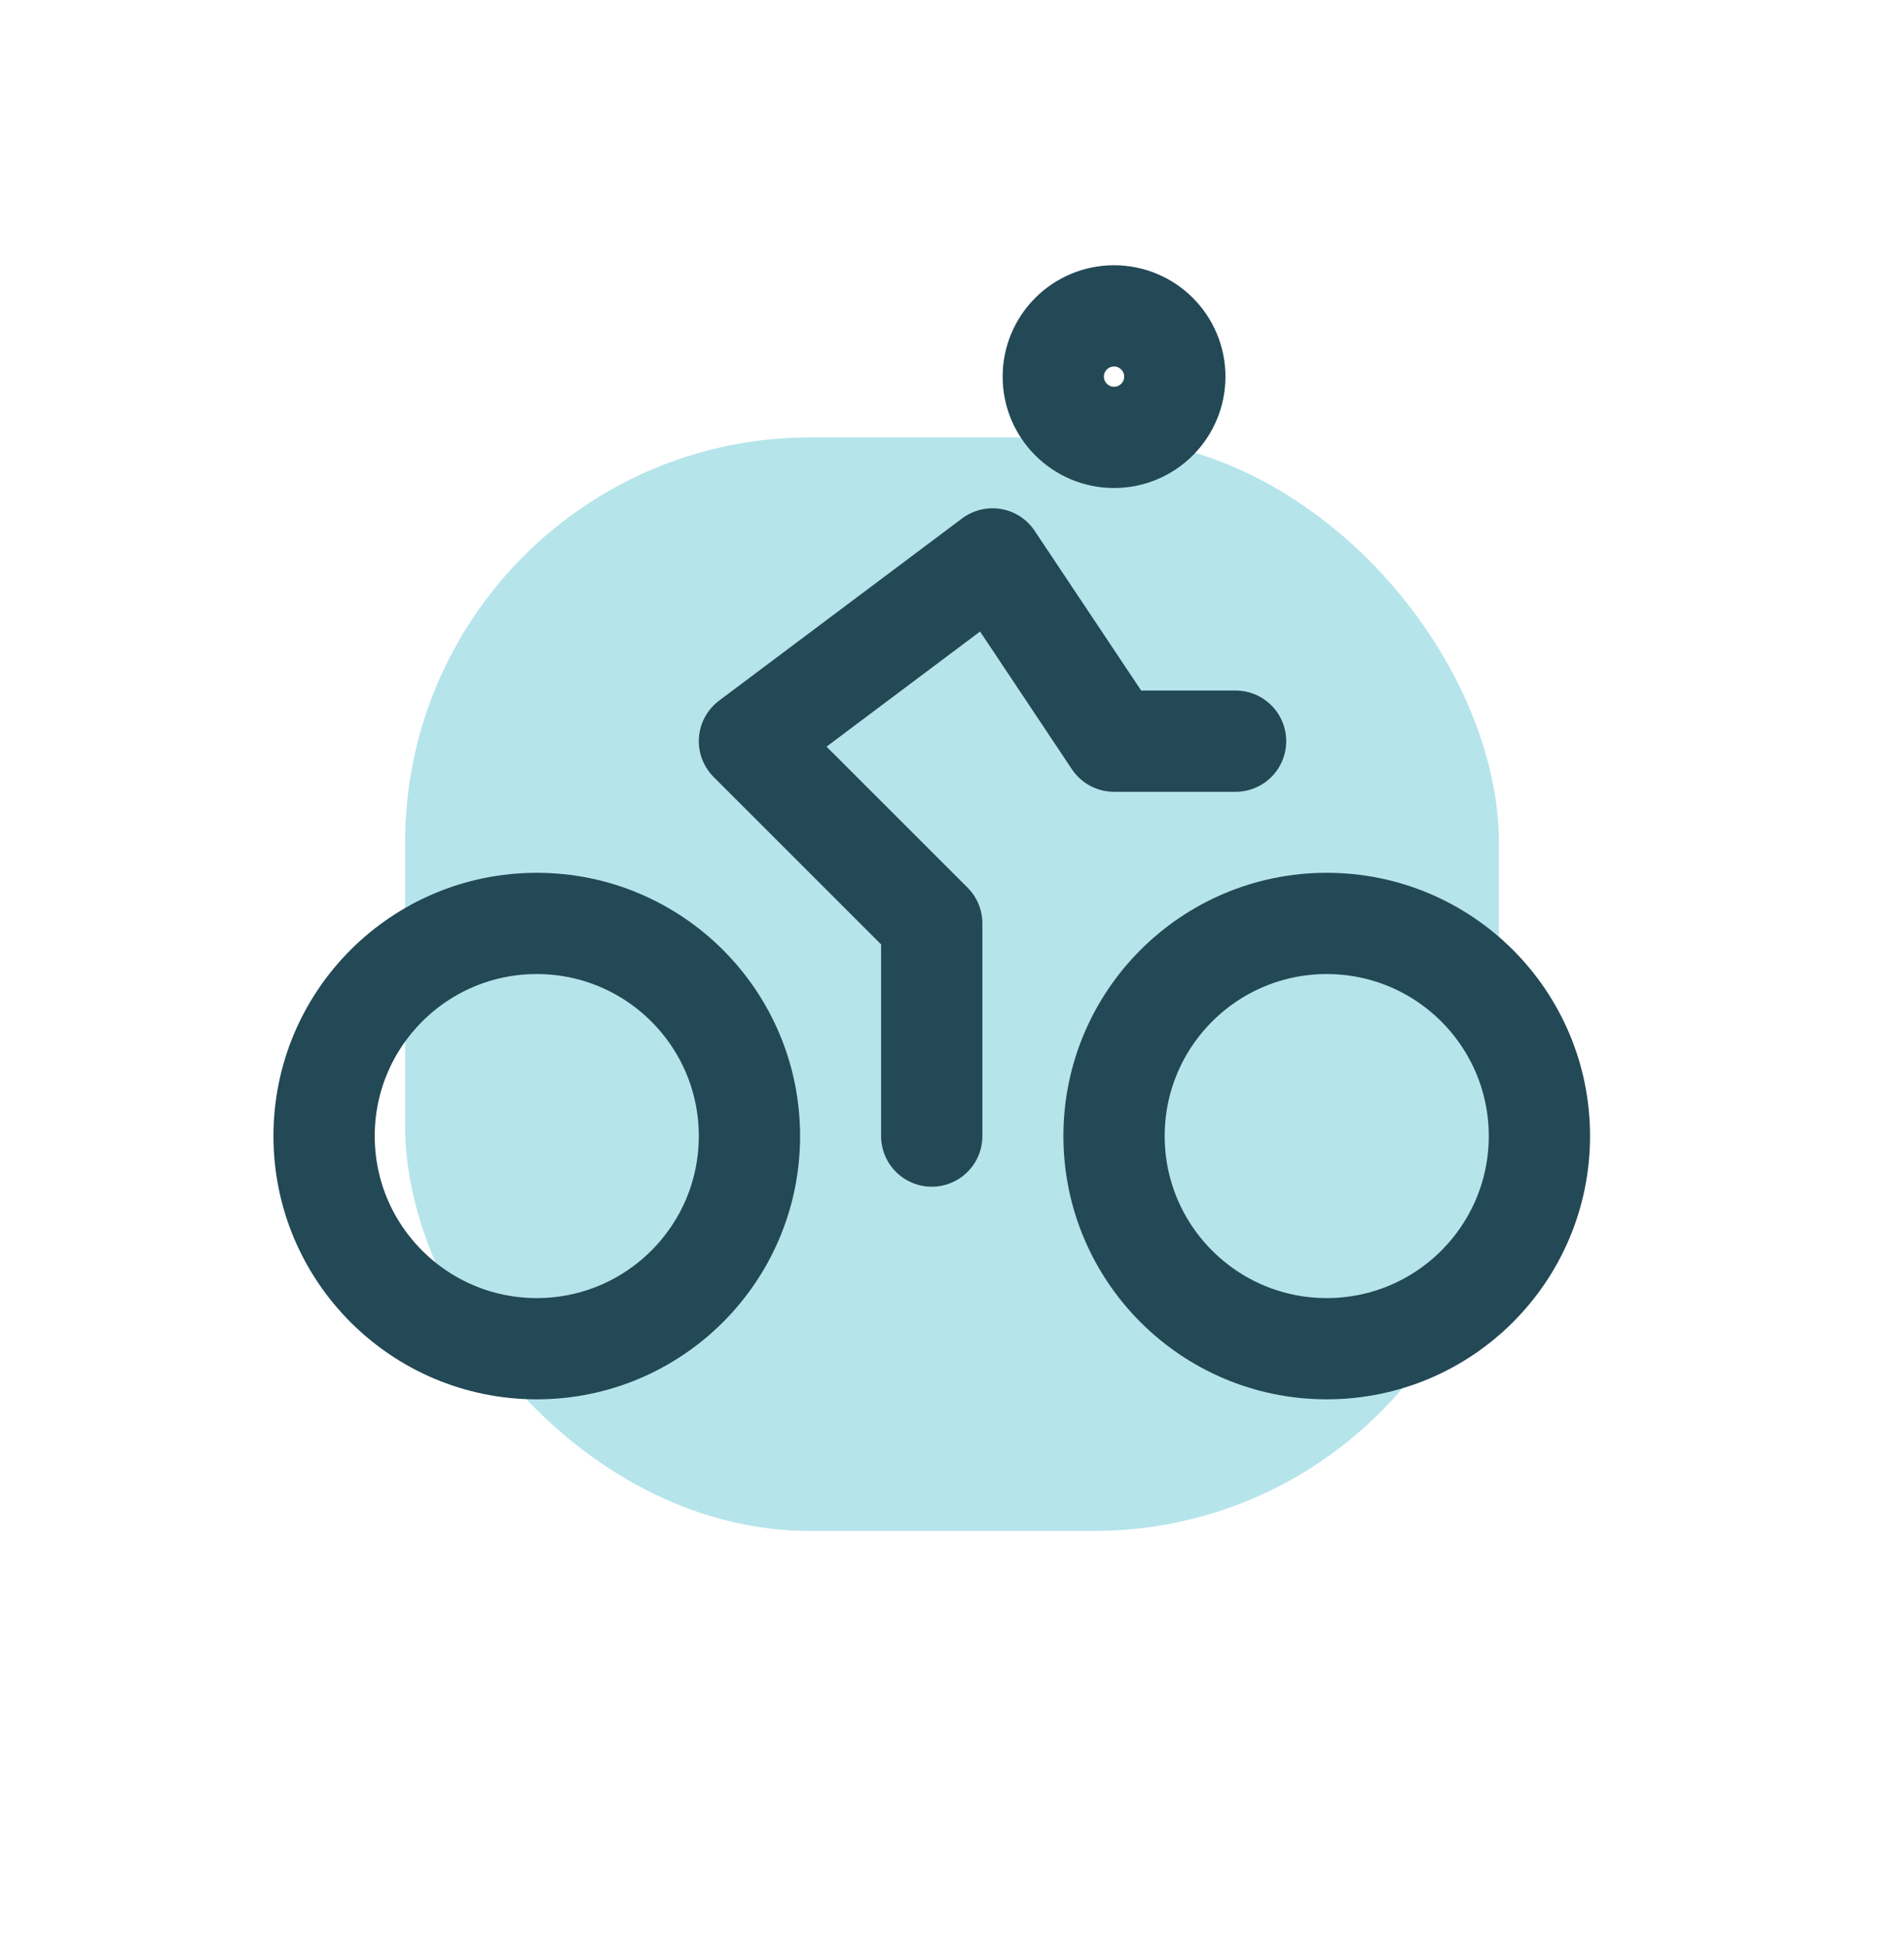
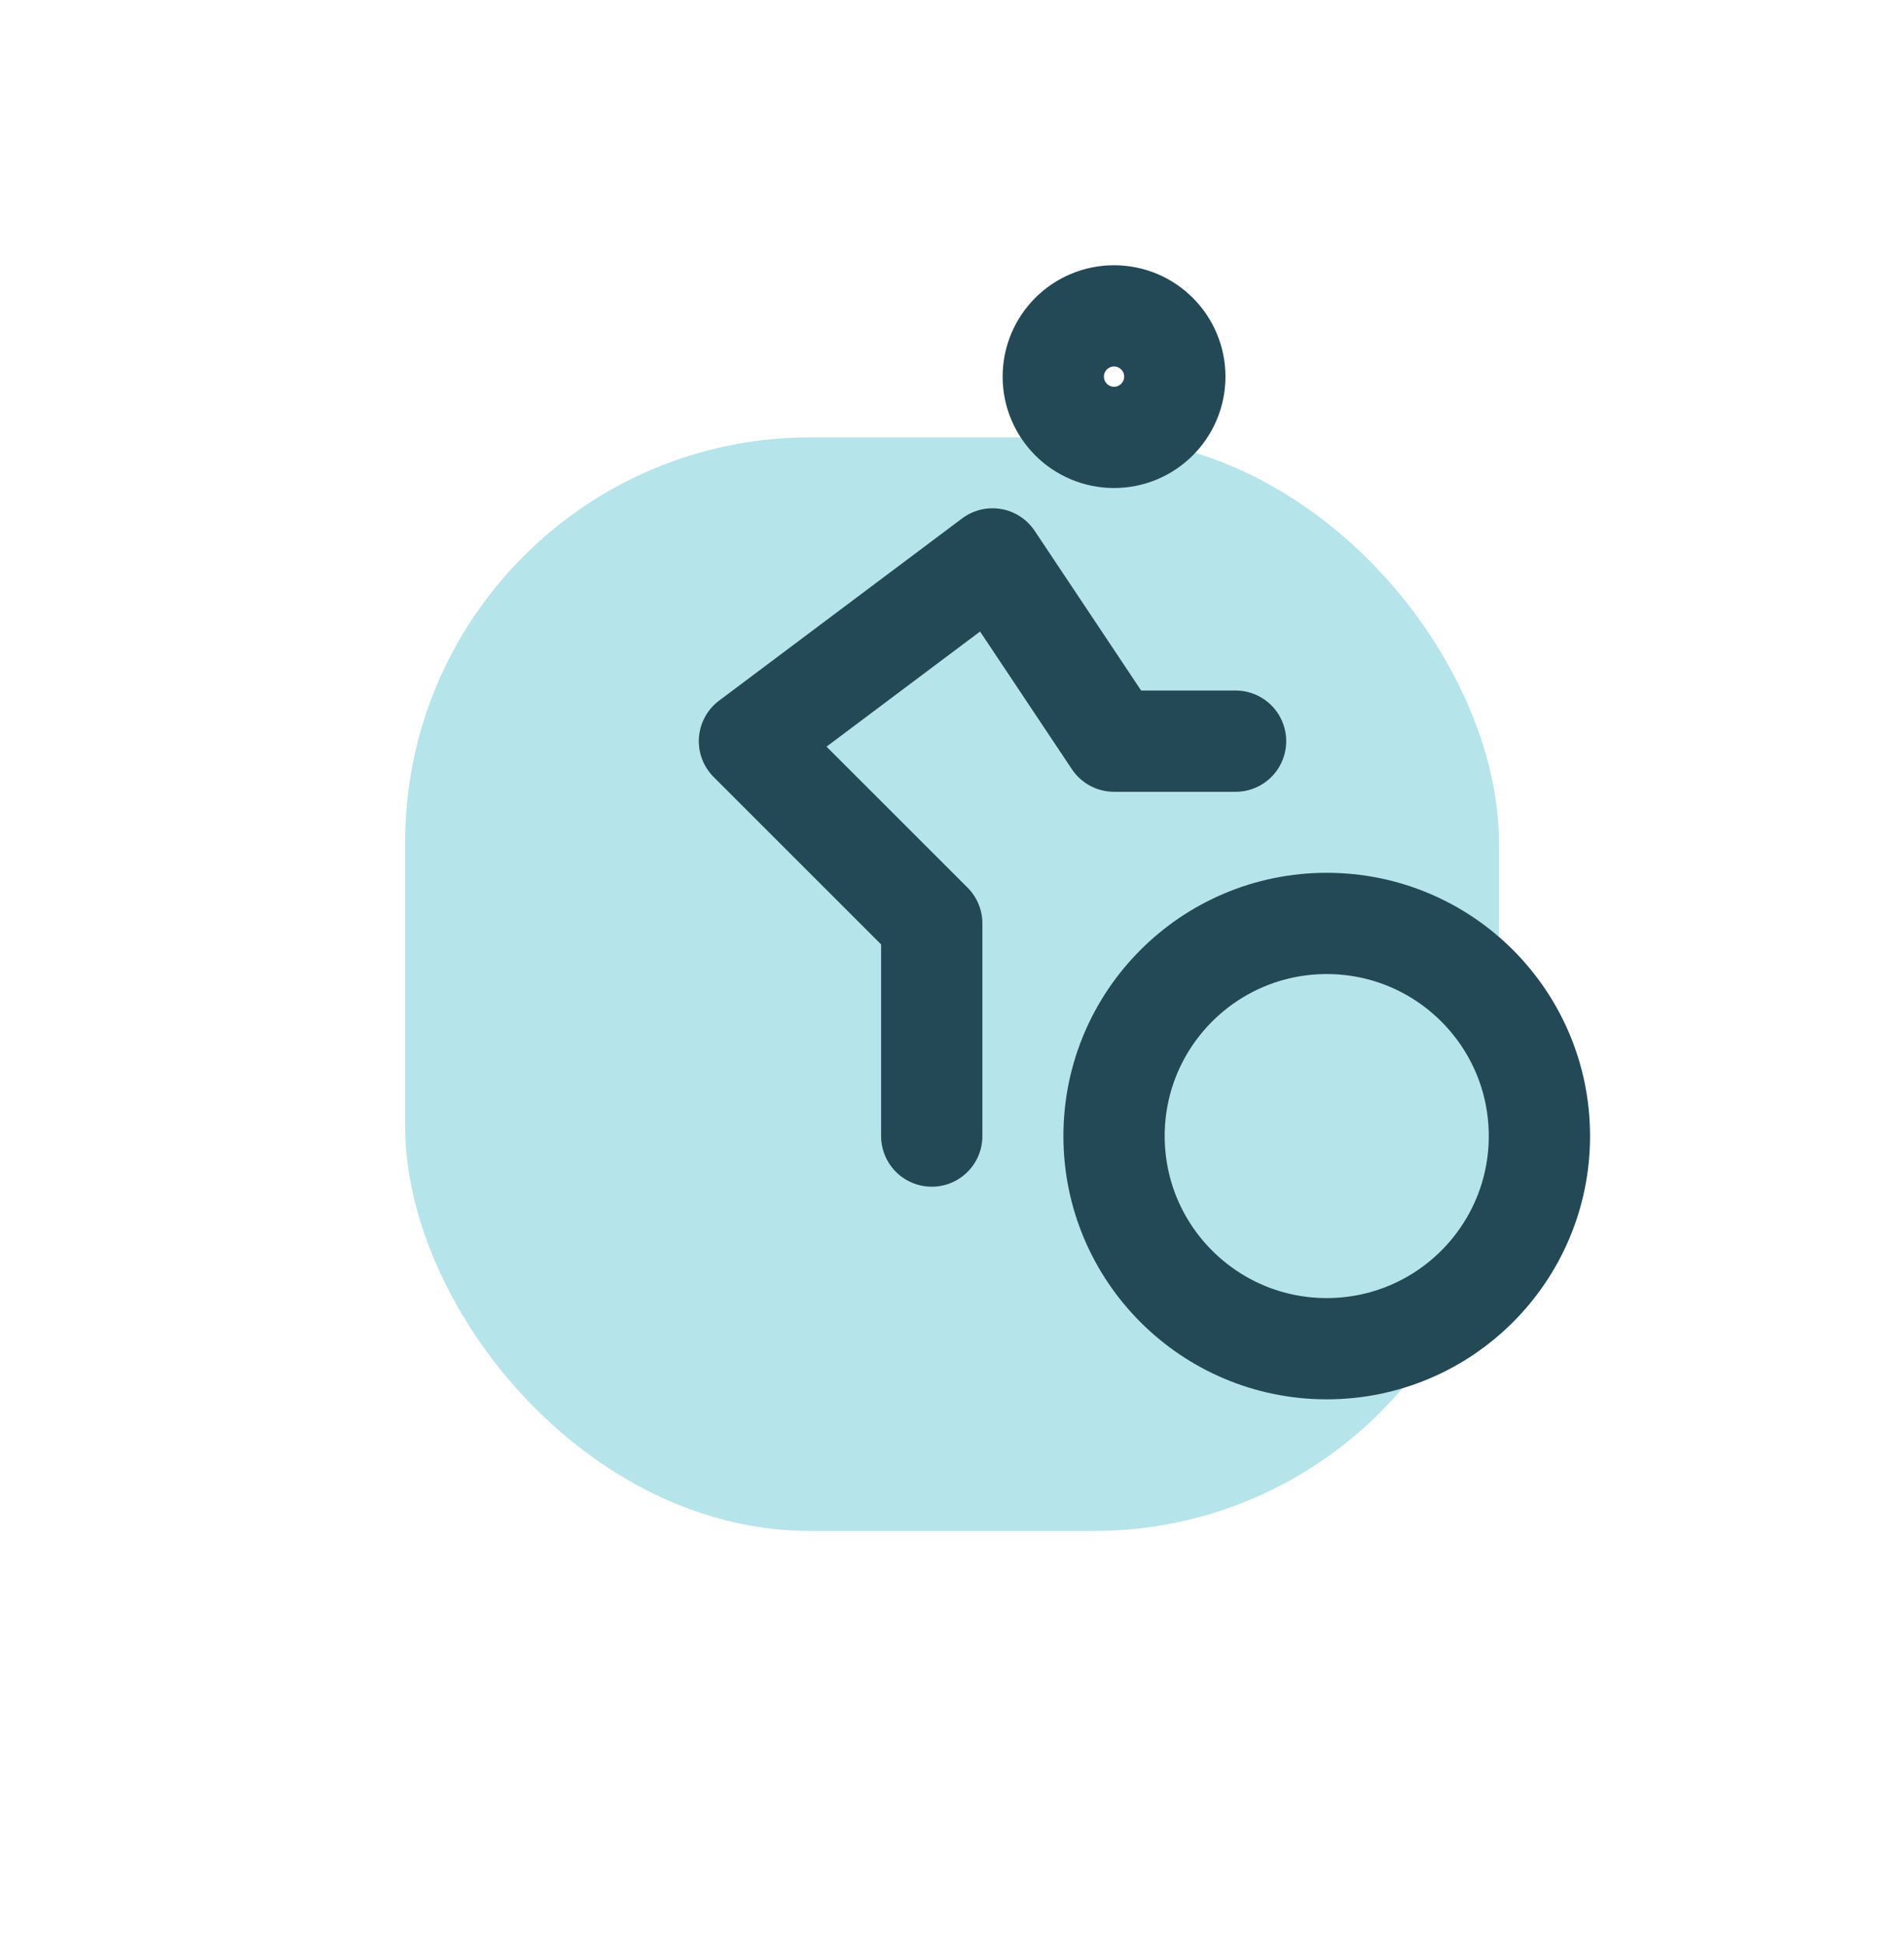
<svg xmlns="http://www.w3.org/2000/svg" width="47" height="48" viewBox="0 0 47 48" fill="none">
  <g filter="url(#filter0_f_133_170)">
    <rect x="10" y="10.799" width="27" height="27" rx="10" fill="#4ABDCE" fill-opacity="0.4" />
  </g>
  <path d="M32.75 33.299C35.65 33.299 38 30.948 38 28.049C38 25.149 35.65 22.799 32.75 22.799C29.851 22.799 27.5 25.149 27.5 28.049C27.5 30.948 29.851 33.299 32.75 33.299Z" stroke="#234856" stroke-width="2.5" stroke-linecap="round" stroke-linejoin="round" />
-   <path d="M13.25 33.299C16.149 33.299 18.5 30.948 18.5 28.049C18.5 25.149 16.149 22.799 13.25 22.799C10.351 22.799 8 25.149 8 28.049C8 30.948 10.351 33.299 13.25 33.299Z" stroke="#234856" stroke-width="2.5" stroke-linecap="round" stroke-linejoin="round" />
  <path d="M27.5 10.799C28.328 10.799 29 10.127 29 9.299C29 8.47 28.328 7.799 27.5 7.799C26.672 7.799 26 8.47 26 9.299C26 10.127 26.672 10.799 27.5 10.799Z" stroke="#234856" stroke-width="2.5" stroke-linecap="round" stroke-linejoin="round" />
  <path d="M23 28.049V22.799L18.5 18.299L24.5 13.799L27.5 18.299H30.5" stroke="#234856" stroke-width="2.5" stroke-linecap="round" stroke-linejoin="round" />
  <defs>
    <filter id="filter0_f_133_170" x="0" y="0.799" width="47" height="47" filterUnits="userSpaceOnUse" color-interpolation-filters="sRGB">
      <feFlood flood-opacity="0" result="BackgroundImageFix" />
      <feBlend mode="normal" in="SourceGraphic" in2="BackgroundImageFix" result="shape" />
      <feGaussianBlur stdDeviation="5" result="effect1_foregroundBlur_133_170" />
    </filter>
  </defs>
</svg>